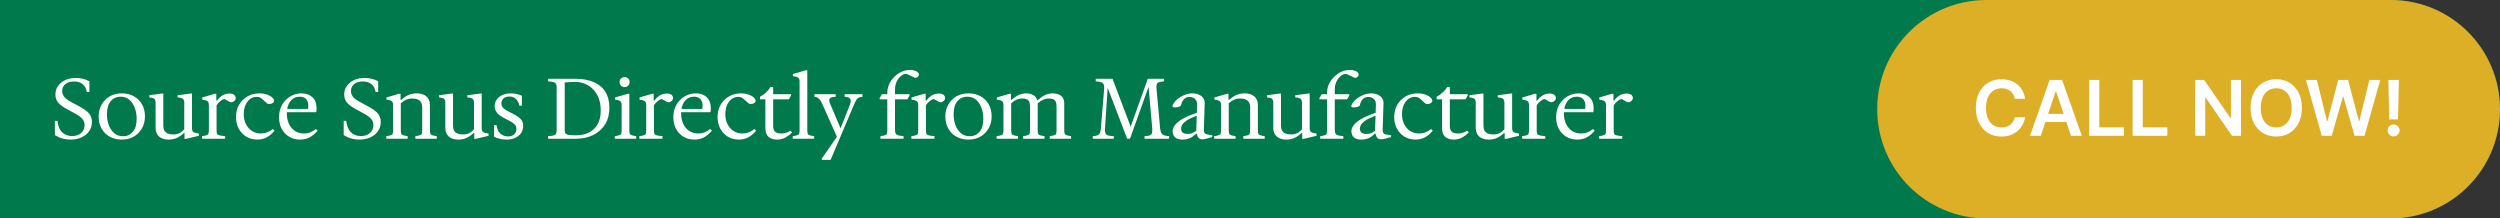
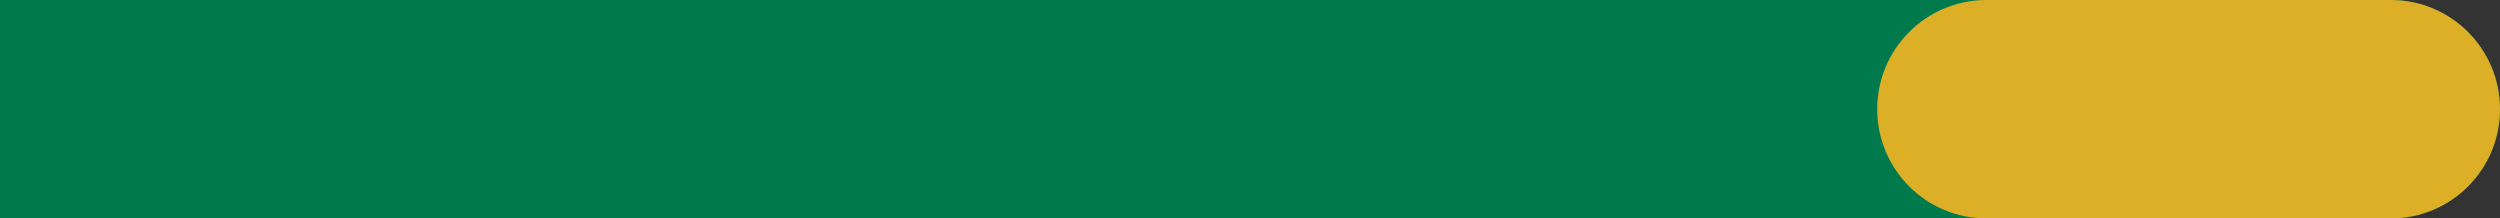
<svg xmlns="http://www.w3.org/2000/svg" width="847" height="74" viewBox="0 0 847 74" fill="none">
  <rect x="0" y="0" width="847" height="74" fill="#333333" stroke="none" />
  <path d="M0 0H810C830.435 0 847 16.566 847 37V37C847 57.434 830.435 74 810 74H0V0Z" fill="#007A4D" />
  <path d="M636 37C636 16.566 652.565 0 673 0H810C830.435 0 847 16.566 847 37V37C847 57.434 830.435 74 810 74H673C652.565 74 636 57.434 636 37V37Z" fill="#DCAF27" />
-   <path d="M23.873 47.29C22.984 47.29 22.104 47.174 21.234 46.942C20.364 46.71 19.484 46.323 18.595 45.782V40.939H19.465C19.62 42.602 20.132 43.878 21.002 44.767C21.872 45.656 23.013 46.101 24.424 46.101C25.7 46.101 26.725 45.753 27.498 45.057C28.271 44.361 28.658 43.462 28.658 42.36C28.658 41.606 28.436 40.949 27.991 40.388C27.546 39.808 26.783 39.218 25.7 38.619L22.481 36.85C21.147 36.115 20.19 35.381 19.61 34.646C19.049 33.892 18.769 33.012 18.769 32.007C18.769 30.924 19.069 29.967 19.668 29.136C20.267 28.285 21.079 27.618 22.104 27.135C23.148 26.652 24.337 26.41 25.671 26.41C26.464 26.41 27.237 26.497 27.991 26.671C28.745 26.845 29.509 27.125 30.282 27.512V31.166H29.412C29.219 30.006 28.755 29.126 28.02 28.527C27.285 27.908 26.309 27.599 25.091 27.599C23.854 27.599 22.868 27.899 22.133 28.498C21.418 29.097 21.06 29.871 21.06 30.818C21.06 31.533 21.282 32.181 21.727 32.761C22.172 33.341 22.829 33.863 23.699 34.327L27.063 36.154C28.107 36.715 28.929 37.266 29.528 37.807C30.127 38.329 30.543 38.87 30.775 39.431C31.026 39.992 31.152 40.61 31.152 41.287C31.152 42.466 30.843 43.51 30.224 44.419C29.605 45.308 28.745 46.014 27.643 46.536C26.56 47.039 25.304 47.29 23.873 47.29ZM41.252 47.29C39.705 47.29 38.342 46.961 37.163 46.304C35.984 45.647 35.065 44.728 34.408 43.549C33.751 42.37 33.422 41.007 33.422 39.46C33.422 37.991 33.751 36.666 34.408 35.487C35.065 34.308 35.974 33.37 37.134 32.674C38.313 31.978 39.686 31.63 41.252 31.63C42.818 31.63 44.191 31.959 45.37 32.616C46.549 33.273 47.468 34.192 48.125 35.371C48.782 36.531 49.111 37.884 49.111 39.431C49.111 40.9 48.782 42.234 48.125 43.433C47.468 44.612 46.549 45.55 45.37 46.246C44.21 46.942 42.837 47.29 41.252 47.29ZM41.716 46.159C43.031 46.159 44.123 45.666 44.993 44.68C45.863 43.694 46.298 42.205 46.298 40.214C46.298 38.899 46.085 37.681 45.66 36.56C45.254 35.419 44.645 34.501 43.833 33.805C43.021 33.109 42.016 32.761 40.817 32.761C39.502 32.761 38.41 33.254 37.54 34.24C36.67 35.226 36.235 36.724 36.235 38.735C36.235 40.03 36.438 41.248 36.844 42.389C37.269 43.51 37.888 44.419 38.7 45.115C39.512 45.811 40.517 46.159 41.716 46.159ZM57.094 47.29C55.741 47.29 54.668 46.942 53.875 46.246C53.102 45.55 52.715 44.583 52.715 43.346V34.82C52.715 34.182 52.57 33.737 52.28 33.486C51.99 33.235 51.429 33.07 50.598 32.993V32.268L54.832 31.688H55.325V42.476C55.325 43.191 55.441 43.771 55.673 44.216C55.924 44.661 56.301 44.999 56.804 45.231C57.326 45.444 57.974 45.55 58.747 45.55C59.482 45.55 60.139 45.415 60.719 45.144C61.299 44.873 61.869 44.419 62.43 43.781V34.82C62.43 34.182 62.275 33.737 61.966 33.486C61.676 33.235 61.077 33.07 60.168 32.993V32.268L64.547 31.688H65.04V43.346C65.04 44.003 65.185 44.458 65.475 44.709C65.784 44.941 66.413 45.115 67.36 45.231V46.014L62.923 47.058H62.517V45.057H62.343C61.415 45.869 60.555 46.449 59.762 46.797C58.989 47.126 58.099 47.29 57.094 47.29ZM68.445 47V46.13L69.315 45.985C69.914 45.888 70.301 45.734 70.475 45.521C70.668 45.289 70.765 44.873 70.765 44.274V35.632C70.765 34.975 70.61 34.53 70.301 34.298C70.011 34.047 69.411 33.863 68.503 33.747V33.022L72.882 31.746H73.288V34.066H73.549C74.032 33.37 74.622 32.8 75.318 32.355C76.033 31.91 76.845 31.688 77.754 31.688C78.45 31.688 78.972 31.833 79.32 32.123C79.687 32.413 79.871 32.79 79.871 33.254C79.871 33.563 79.745 33.844 79.494 34.095C79.262 34.346 78.981 34.52 78.653 34.617C78.324 34.694 78.005 34.646 77.696 34.472L76.304 33.66C76.072 33.525 75.791 33.544 75.463 33.718C75.134 33.892 74.805 34.124 74.477 34.414C74.167 34.685 73.906 34.955 73.694 35.226C73.481 35.477 73.375 35.622 73.375 35.661V44.274C73.375 44.873 73.471 45.289 73.665 45.521C73.858 45.734 74.245 45.879 74.825 45.956L76.275 46.13V47H68.445ZM87.202 47.29C85.791 47.29 84.534 46.961 83.432 46.304C82.35 45.627 81.499 44.719 80.88 43.578C80.261 42.418 79.952 41.113 79.952 39.663C79.952 38.116 80.29 36.744 80.967 35.545C81.663 34.327 82.611 33.37 83.809 32.674C85.008 31.978 86.361 31.63 87.869 31.63C88.874 31.63 89.745 31.765 90.479 32.036C91.233 32.307 91.813 32.635 92.219 33.022C92.644 33.409 92.857 33.776 92.857 34.124C92.857 34.433 92.703 34.694 92.393 34.907C92.084 35.1 91.746 35.216 91.378 35.255C91.011 35.294 90.731 35.236 90.537 35.081L88.681 33.428C88.43 33.196 88.178 33.041 87.927 32.964C87.676 32.867 87.357 32.819 86.97 32.819C86.081 32.819 85.308 33.08 84.65 33.602C83.993 34.124 83.481 34.83 83.113 35.719C82.765 36.589 82.591 37.565 82.591 38.648C82.591 39.924 82.833 41.055 83.316 42.041C83.819 43.027 84.505 43.81 85.375 44.39C86.264 44.951 87.27 45.231 88.391 45.231C89.068 45.231 89.735 45.115 90.392 44.883C91.049 44.651 91.736 44.264 92.451 43.723L93.031 44.274C92.123 45.337 91.195 46.111 90.247 46.594C89.3 47.058 88.285 47.29 87.202 47.29ZM101.7 47.29C100.269 47.29 99.013 46.961 97.93 46.304C96.847 45.627 96.007 44.719 95.407 43.578C94.827 42.437 94.537 41.152 94.537 39.721C94.537 38.155 94.876 36.763 95.552 35.545C96.248 34.327 97.176 33.37 98.336 32.674C99.496 31.978 100.772 31.63 102.164 31.63C103.691 31.63 104.919 32.065 105.847 32.935C106.775 33.805 107.239 35.071 107.239 36.734C107.239 36.85 107.239 36.976 107.239 37.111C107.239 37.227 107.22 37.391 107.181 37.604L107.123 38.01H96.712V36.908H104.368C104.426 36.521 104.455 36.164 104.455 35.835C104.455 34.868 104.204 34.114 103.701 33.573C103.198 33.032 102.473 32.761 101.526 32.761C100.231 32.761 99.177 33.273 98.365 34.298C97.573 35.323 97.176 36.695 97.176 38.416C97.176 39.711 97.408 40.881 97.872 41.925C98.356 42.95 99.032 43.762 99.902 44.361C100.791 44.941 101.835 45.231 103.034 45.231C103.711 45.231 104.368 45.115 105.006 44.883C105.644 44.651 106.321 44.264 107.036 43.723L107.616 44.274C106.688 45.337 105.75 46.111 104.803 46.594C103.856 47.058 102.821 47.29 101.7 47.29ZM121.72 47.29C120.83 47.29 119.951 47.174 119.081 46.942C118.211 46.71 117.331 46.323 116.442 45.782V40.939H117.312C117.466 42.602 117.979 43.878 118.849 44.767C119.719 45.656 120.859 46.101 122.271 46.101C123.547 46.101 124.571 45.753 125.345 45.057C126.118 44.361 126.505 43.462 126.505 42.36C126.505 41.606 126.282 40.949 125.838 40.388C125.393 39.808 124.629 39.218 123.547 38.619L120.328 36.85C118.994 36.115 118.037 35.381 117.457 34.646C116.896 33.892 116.616 33.012 116.616 32.007C116.616 30.924 116.915 29.967 117.515 29.136C118.114 28.285 118.926 27.618 119.951 27.135C120.995 26.652 122.184 26.41 123.518 26.41C124.31 26.41 125.084 26.497 125.838 26.671C126.592 26.845 127.355 27.125 128.129 27.512V31.166H127.259C127.065 30.006 126.601 29.126 125.867 28.527C125.132 27.908 124.156 27.599 122.938 27.599C121.7 27.599 120.714 27.899 119.98 28.498C119.264 29.097 118.907 29.871 118.907 30.818C118.907 31.533 119.129 32.181 119.574 32.761C120.018 33.341 120.676 33.863 121.546 34.327L124.91 36.154C125.954 36.715 126.775 37.266 127.375 37.807C127.974 38.329 128.39 38.87 128.622 39.431C128.873 39.992 128.999 40.61 128.999 41.287C128.999 42.466 128.689 43.51 128.071 44.419C127.452 45.308 126.592 46.014 125.49 46.536C124.407 47.039 123.15 47.29 121.72 47.29ZM130.863 47V46.13L131.733 45.985C132.313 45.888 132.699 45.734 132.893 45.521C133.086 45.289 133.183 44.873 133.183 44.274V35.632C133.183 35.013 133.047 34.578 132.777 34.327C132.506 34.056 131.887 33.863 130.921 33.747V33.022L135.3 31.746H135.706V33.863H135.88C136.808 33.051 137.668 32.481 138.461 32.152C139.253 31.804 140.181 31.63 141.245 31.63C142.617 31.63 143.69 31.978 144.464 32.674C145.256 33.351 145.653 34.317 145.653 35.574V44.274C145.653 44.873 145.749 45.289 145.943 45.521C146.136 45.734 146.523 45.888 147.103 45.985L147.973 46.13V47H140.723V46.13L141.593 45.985C142.173 45.888 142.559 45.734 142.753 45.521C142.946 45.289 143.043 44.873 143.043 44.274V36.444C143.043 35.729 142.917 35.149 142.666 34.704C142.414 34.259 142.037 33.931 141.535 33.718C141.051 33.486 140.423 33.37 139.65 33.37C138.896 33.37 138.219 33.505 137.62 33.776C137.02 34.027 136.411 34.433 135.793 34.994V44.274C135.793 44.873 135.889 45.289 136.083 45.521C136.276 45.734 136.663 45.888 137.243 45.985L138.113 46.13V47H130.863ZM155.252 47.29C153.899 47.29 152.826 46.942 152.033 46.246C151.26 45.55 150.873 44.583 150.873 43.346V34.82C150.873 34.182 150.728 33.737 150.438 33.486C150.148 33.235 149.588 33.07 148.756 32.993V32.268L152.99 31.688H153.483V42.476C153.483 43.191 153.599 43.771 153.831 44.216C154.083 44.661 154.46 44.999 154.962 45.231C155.484 45.444 156.132 45.55 156.905 45.55C157.64 45.55 158.297 45.415 158.877 45.144C159.457 44.873 160.028 44.419 160.588 43.781V34.82C160.588 34.182 160.434 33.737 160.124 33.486C159.834 33.235 159.235 33.07 158.326 32.993V32.268L162.705 31.688H163.198V43.346C163.198 44.003 163.343 44.458 163.633 44.709C163.943 44.941 164.571 45.115 165.518 45.231V46.014L161.081 47.058H160.675V45.057H160.501C159.573 45.869 158.713 46.449 157.92 46.797C157.147 47.126 156.258 47.29 155.252 47.29ZM171.736 47.29C171.001 47.29 170.218 47.203 169.387 47.029C168.575 46.855 167.908 46.623 167.386 46.333V42.418H168.227C168.44 43.771 168.904 44.748 169.619 45.347C170.354 45.927 171.185 46.217 172.113 46.217C173.002 46.217 173.698 45.985 174.201 45.521C174.704 45.057 174.955 44.448 174.955 43.694C174.955 43.017 174.752 42.495 174.346 42.128C173.959 41.741 173.428 41.374 172.751 41.026L170.663 39.924C169.426 39.267 168.604 38.609 168.198 37.952C167.792 37.295 167.589 36.637 167.589 35.98C167.589 35.11 167.821 34.356 168.285 33.718C168.768 33.061 169.426 32.548 170.257 32.181C171.088 31.814 172.036 31.63 173.099 31.63C173.814 31.63 174.481 31.707 175.1 31.862C175.738 32.017 176.308 32.21 176.811 32.442V35.806H175.97C175.854 35.245 175.661 34.733 175.39 34.269C175.119 33.805 174.752 33.428 174.288 33.138C173.843 32.848 173.273 32.703 172.577 32.703C171.707 32.703 171.04 32.925 170.576 33.37C170.112 33.815 169.88 34.366 169.88 35.023C169.88 35.564 170.044 36.038 170.373 36.444C170.721 36.85 171.282 37.256 172.055 37.662L173.969 38.648C175.052 39.189 175.864 39.75 176.405 40.33C176.966 40.91 177.246 41.683 177.246 42.65C177.246 43.655 176.985 44.506 176.463 45.202C175.941 45.879 175.255 46.401 174.404 46.768C173.573 47.116 172.683 47.29 171.736 47.29ZM185.696 47V46.13L186.885 46.014C187.523 45.956 187.968 45.782 188.219 45.492C188.471 45.202 188.596 44.719 188.596 44.042V29.658C188.596 28.981 188.471 28.498 188.219 28.208C187.968 27.918 187.523 27.744 186.885 27.686L185.696 27.57V26.7H194.976C197.412 26.7 199.481 27.077 201.182 27.831C202.903 28.566 204.208 29.668 205.097 31.137C206.006 32.587 206.46 34.395 206.46 36.56C206.46 38.706 205.977 40.562 205.01 42.128C204.063 43.675 202.729 44.873 201.008 45.724C199.307 46.575 197.335 47 195.092 47H185.696ZM195.092 45.84C197.722 45.84 199.781 45.115 201.269 43.665C202.777 42.215 203.531 40.117 203.531 37.372C203.531 35.419 203.154 33.728 202.4 32.297C201.646 30.847 200.602 29.726 199.268 28.933C197.954 28.14 196.455 27.744 194.773 27.744C194.271 27.744 193.758 27.763 193.236 27.802C192.734 27.821 192.096 27.86 191.322 27.918V44.129C191.322 44.612 191.419 44.98 191.612 45.231C191.806 45.463 192.173 45.627 192.714 45.724C193.256 45.801 194.048 45.84 195.092 45.84ZM208.29 47V46.13L209.16 45.985C209.74 45.888 210.127 45.734 210.32 45.521C210.514 45.289 210.61 44.873 210.61 44.274V35.632C210.61 35.013 210.475 34.578 210.204 34.327C209.934 34.056 209.315 33.863 208.348 33.747V33.022L212.814 31.746H213.22V44.274C213.22 44.873 213.317 45.289 213.51 45.521C213.704 45.734 214.09 45.888 214.67 45.985L215.54 46.13V47H208.29ZM211.625 29.513C211.142 29.513 210.736 29.358 210.407 29.049C210.079 28.72 209.914 28.305 209.914 27.802C209.914 27.299 210.079 26.893 210.407 26.584C210.736 26.275 211.142 26.12 211.625 26.12C212.089 26.12 212.486 26.275 212.814 26.584C213.143 26.893 213.307 27.299 213.307 27.802C213.307 28.305 213.143 28.72 212.814 29.049C212.486 29.358 212.089 29.513 211.625 29.513ZM216.617 47V46.13L217.487 45.985C218.086 45.888 218.473 45.734 218.647 45.521C218.84 45.289 218.937 44.873 218.937 44.274V35.632C218.937 34.975 218.782 34.53 218.473 34.298C218.183 34.047 217.583 33.863 216.675 33.747V33.022L221.054 31.746H221.46V34.066H221.721C222.204 33.37 222.794 32.8 223.49 32.355C224.205 31.91 225.017 31.688 225.926 31.688C226.622 31.688 227.144 31.833 227.492 32.123C227.859 32.413 228.043 32.79 228.043 33.254C228.043 33.563 227.917 33.844 227.666 34.095C227.434 34.346 227.153 34.52 226.825 34.617C226.496 34.694 226.177 34.646 225.868 34.472L224.476 33.66C224.244 33.525 223.963 33.544 223.635 33.718C223.306 33.892 222.977 34.124 222.649 34.414C222.339 34.685 222.078 34.955 221.866 35.226C221.653 35.477 221.547 35.622 221.547 35.661V44.274C221.547 44.873 221.643 45.289 221.837 45.521C222.03 45.734 222.417 45.879 222.997 45.956L224.447 46.13V47H216.617ZM235.287 47.29C233.856 47.29 232.6 46.961 231.517 46.304C230.434 45.627 229.593 44.719 228.994 43.578C228.414 42.437 228.124 41.152 228.124 39.721C228.124 38.155 228.462 36.763 229.139 35.545C229.835 34.327 230.763 33.37 231.923 32.674C233.083 31.978 234.359 31.63 235.751 31.63C237.278 31.63 238.506 32.065 239.434 32.935C240.362 33.805 240.826 35.071 240.826 36.734C240.826 36.85 240.826 36.976 240.826 37.111C240.826 37.227 240.807 37.391 240.768 37.604L240.71 38.01H230.299V36.908H237.955C238.013 36.521 238.042 36.164 238.042 35.835C238.042 34.868 237.791 34.114 237.288 33.573C236.785 33.032 236.06 32.761 235.113 32.761C233.818 32.761 232.764 33.273 231.952 34.298C231.159 35.323 230.763 36.695 230.763 38.416C230.763 39.711 230.995 40.881 231.459 41.925C231.942 42.95 232.619 43.762 233.489 44.361C234.378 44.941 235.422 45.231 236.621 45.231C237.298 45.231 237.955 45.115 238.593 44.883C239.231 44.651 239.908 44.264 240.623 43.723L241.203 44.274C240.275 45.337 239.337 46.111 238.39 46.594C237.443 47.058 236.408 47.29 235.287 47.29ZM250.356 47.29C248.944 47.29 247.688 46.961 246.586 46.304C245.503 45.627 244.652 44.719 244.034 43.578C243.415 42.418 243.106 41.113 243.106 39.663C243.106 38.116 243.444 36.744 244.121 35.545C244.817 34.327 245.764 33.37 246.963 32.674C248.161 31.978 249.515 31.63 251.023 31.63C252.028 31.63 252.898 31.765 253.633 32.036C254.387 32.307 254.967 32.635 255.373 33.022C255.798 33.409 256.011 33.776 256.011 34.124C256.011 34.433 255.856 34.694 255.547 34.907C255.237 35.1 254.899 35.216 254.532 35.255C254.164 35.294 253.884 35.236 253.691 35.081L251.835 33.428C251.583 33.196 251.332 33.041 251.081 32.964C250.829 32.867 250.51 32.819 250.124 32.819C249.234 32.819 248.461 33.08 247.804 33.602C247.146 34.124 246.634 34.83 246.267 35.719C245.919 36.589 245.745 37.565 245.745 38.648C245.745 39.924 245.986 41.055 246.47 42.041C246.972 43.027 247.659 43.81 248.529 44.39C249.418 44.951 250.423 45.231 251.545 45.231C252.221 45.231 252.888 45.115 253.546 44.883C254.203 44.651 254.889 44.264 255.605 43.723L256.185 44.274C255.276 45.337 254.348 46.111 253.401 46.594C252.453 47.058 251.438 47.29 250.356 47.29ZM263.254 47.29C262.055 47.29 261.098 46.981 260.383 46.362C259.667 45.743 259.31 44.738 259.31 43.346V33.66H257.483V32.79C258.991 31.959 260.189 30.857 261.079 29.484H261.949V31.862V32.703V42.563C261.949 43.317 262.074 43.887 262.326 44.274C262.577 44.661 262.915 44.922 263.341 45.057C263.785 45.173 264.259 45.231 264.762 45.231C265.419 45.231 265.989 45.134 266.473 44.941C266.956 44.748 267.41 44.525 267.836 44.274L268.358 44.883C267.758 45.502 267.033 46.062 266.183 46.565C265.332 47.048 264.356 47.29 263.254 47.29ZM260.673 33.66V31.92H268.01V32.355L267.256 33.66H260.673ZM268.579 47V46.13L269.449 45.985C270.029 45.888 270.416 45.734 270.609 45.521C270.802 45.289 270.899 44.873 270.899 44.274V27.686C270.899 27.067 270.764 26.632 270.493 26.381C270.222 26.11 269.604 25.917 268.637 25.801V25.076L273.103 23.8H273.509V44.274C273.509 44.873 273.606 45.289 273.799 45.521C273.992 45.734 274.379 45.888 274.959 45.985L275.829 46.13V47H268.579ZM278.423 54.163V53.728L283.556 46.333L278.51 35.052C278.201 34.375 277.872 33.863 277.524 33.515C277.196 33.167 276.828 32.954 276.422 32.877L275.929 32.79V31.92H283.121V32.79L282.396 32.848C281.024 32.964 280.627 33.699 281.207 35.052L285.209 44.477L284.368 44.506L287.877 35.661C288.264 34.714 288.341 34.027 288.109 33.602C287.897 33.157 287.452 32.906 286.775 32.848L286.166 32.79V31.92H292.198V32.79L291.589 32.877C291.261 32.916 290.98 33.012 290.748 33.167C290.516 33.322 290.284 33.583 290.052 33.95C289.84 34.317 289.588 34.849 289.298 35.545L281.41 54.163H278.423ZM298.296 47V46.13L299.166 45.985C299.766 45.888 300.152 45.734 300.326 45.521C300.52 45.289 300.616 44.873 300.616 44.274V33.66H298.035V33.225L298.789 31.92H300.616V31.456C300.616 30.412 300.829 29.426 301.254 28.498C301.699 27.551 302.289 26.719 303.023 26.004C303.777 25.269 304.609 24.699 305.517 24.293C306.445 23.887 307.393 23.684 308.359 23.684C309.113 23.684 309.79 23.829 310.389 24.119C311.008 24.409 311.317 24.796 311.317 25.279C311.317 25.608 311.143 25.898 310.795 26.149C310.467 26.4 310.109 26.429 309.722 26.236L307.489 25.192C307.257 25.095 307.035 25.047 306.822 25.047C306.339 25.047 305.817 25.279 305.256 25.743C304.696 26.188 304.212 26.816 303.806 27.628C303.42 28.421 303.226 29.339 303.226 30.383V31.92H308.156V32.355L307.402 33.66H303.226V43.984C303.226 44.641 303.342 45.115 303.574 45.405C303.806 45.695 304.222 45.879 304.821 45.956L306.126 46.13V47H298.296ZM308.771 47V46.13L309.641 45.985C310.24 45.888 310.627 45.734 310.801 45.521C310.994 45.289 311.091 44.873 311.091 44.274V35.632C311.091 34.975 310.936 34.53 310.627 34.298C310.337 34.047 309.737 33.863 308.829 33.747V33.022L313.208 31.746H313.614V34.066H313.875C314.358 33.37 314.948 32.8 315.644 32.355C316.359 31.91 317.171 31.688 318.08 31.688C318.776 31.688 319.298 31.833 319.646 32.123C320.013 32.413 320.197 32.79 320.197 33.254C320.197 33.563 320.071 33.844 319.82 34.095C319.588 34.346 319.307 34.52 318.979 34.617C318.65 34.694 318.331 34.646 318.022 34.472L316.63 33.66C316.398 33.525 316.117 33.544 315.789 33.718C315.46 33.892 315.131 34.124 314.803 34.414C314.493 34.685 314.232 34.955 314.02 35.226C313.807 35.477 313.701 35.622 313.701 35.661V44.274C313.701 44.873 313.797 45.289 313.991 45.521C314.184 45.734 314.571 45.879 315.151 45.956L316.601 46.13V47H308.771ZM328.108 47.29C326.562 47.29 325.199 46.961 324.019 46.304C322.84 45.647 321.922 44.728 321.264 43.549C320.607 42.37 320.278 41.007 320.278 39.46C320.278 37.991 320.607 36.666 321.264 35.487C321.922 34.308 322.83 33.37 323.99 32.674C325.17 31.978 326.542 31.63 328.108 31.63C329.674 31.63 331.047 31.959 332.226 32.616C333.406 33.273 334.324 34.192 334.981 35.371C335.639 36.531 335.967 37.884 335.967 39.431C335.967 40.9 335.639 42.234 334.981 43.433C334.324 44.612 333.406 45.55 332.226 46.246C331.066 46.942 329.694 47.29 328.108 47.29ZM328.572 46.159C329.887 46.159 330.979 45.666 331.849 44.68C332.719 43.694 333.154 42.205 333.154 40.214C333.154 38.899 332.942 37.681 332.516 36.56C332.11 35.419 331.501 34.501 330.689 33.805C329.877 33.109 328.872 32.761 327.673 32.761C326.359 32.761 325.266 33.254 324.396 34.24C323.526 35.226 323.091 36.724 323.091 38.735C323.091 40.03 323.294 41.248 323.7 42.389C324.126 43.51 324.744 44.419 325.556 45.115C326.368 45.811 327.374 46.159 328.572 46.159ZM337.658 47V46.13L338.528 45.985C339.108 45.888 339.494 45.734 339.688 45.521C339.881 45.289 339.978 44.873 339.978 44.274V35.632C339.978 35.013 339.842 34.578 339.572 34.327C339.301 34.056 338.682 33.863 337.716 33.747V33.022L342.095 31.746H342.501V33.863H342.675C343.603 33.051 344.453 32.481 345.227 32.152C346 31.804 346.831 31.63 347.721 31.63C348.571 31.63 349.325 31.804 349.983 32.152C350.659 32.481 351.123 33.08 351.375 33.95H351.52C352.525 33.099 353.414 32.5 354.188 32.152C354.98 31.804 355.821 31.63 356.711 31.63C357.426 31.63 358.074 31.746 358.654 31.978C359.234 32.191 359.698 32.558 360.046 33.08C360.394 33.583 360.568 34.288 360.568 35.197V44.274C360.568 44.873 360.664 45.289 360.858 45.521C361.051 45.734 361.438 45.888 362.018 45.985L362.888 46.13V47H355.638V46.13L356.508 45.985C357.088 45.888 357.474 45.734 357.668 45.521C357.861 45.289 357.958 44.873 357.958 44.274V36.067C357.958 35.294 357.842 34.714 357.61 34.327C357.397 33.94 357.097 33.689 356.711 33.573C356.324 33.438 355.879 33.37 355.377 33.37C354.661 33.37 354.014 33.505 353.434 33.776C352.854 34.027 352.235 34.433 351.578 34.994V44.274C351.578 44.873 351.674 45.289 351.868 45.521C352.061 45.734 352.448 45.888 353.028 45.985L353.898 46.13V47H346.648V46.13L347.518 45.985C348.098 45.888 348.484 45.734 348.678 45.521C348.871 45.289 348.968 44.873 348.968 44.274V36.067C348.968 35.294 348.852 34.714 348.62 34.327C348.407 33.94 348.107 33.689 347.721 33.573C347.334 33.438 346.889 33.37 346.387 33.37C345.671 33.37 345.014 33.505 344.415 33.776C343.815 34.027 343.206 34.433 342.588 34.994V44.274C342.588 44.873 342.684 45.289 342.878 45.521C343.071 45.734 343.458 45.888 344.038 45.985L344.908 46.13V47H337.658ZM370.225 47V46.13L370.834 46.072C371.356 46.014 371.762 45.908 372.052 45.753C372.342 45.598 372.554 45.347 372.69 44.999C372.844 44.651 372.941 44.177 372.98 43.578L374.082 30.122C374.159 29.233 374.043 28.624 373.734 28.295C373.444 27.947 372.815 27.725 371.849 27.628L371.24 27.57V26.7H376.924L383.478 43.984H382.695L388.872 26.7H394.382V27.57L393.773 27.628C393.173 27.686 392.719 27.792 392.41 27.947C392.12 28.102 391.936 28.353 391.859 28.701C391.781 29.03 391.772 29.503 391.83 30.122L393.019 43.201C393.077 43.878 393.183 44.419 393.338 44.825C393.512 45.212 393.763 45.502 394.092 45.695C394.42 45.869 394.865 45.995 395.426 46.072L396.093 46.13V47H387.77V46.13L388.727 46.043C389.481 45.966 389.964 45.743 390.177 45.376C390.389 44.989 390.447 44.264 390.351 43.201L389.046 28.44L389.452 28.527L382.84 47H381.883L375.271 29.745L374.372 43.578C374.333 44.197 374.372 44.69 374.488 45.057C374.623 45.405 374.865 45.656 375.213 45.811C375.58 45.966 376.092 46.062 376.75 46.101L377.359 46.13V47H370.225ZM400.676 47.29C399.806 47.29 399.12 47.155 398.617 46.884C398.134 46.594 397.786 46.236 397.573 45.811C397.38 45.366 397.283 44.922 397.283 44.477C397.283 43.82 397.515 43.162 397.979 42.505C398.463 41.828 399.246 41.152 400.328 40.475C401.43 39.798 402.909 39.131 404.765 38.474L405.49 38.213L405.577 35.342C405.597 34.627 405.374 34.037 404.91 33.573C404.446 33.09 403.799 32.848 402.967 32.848C402.31 32.848 401.73 33.07 401.227 33.515C400.725 33.96 400.367 34.656 400.154 35.603C400.116 35.796 399.913 35.98 399.545 36.154C399.197 36.309 398.733 36.386 398.153 36.386C397.825 36.386 397.573 36.347 397.399 36.27C397.225 36.193 397.177 36.019 397.254 35.748C397.564 34.994 398.076 34.308 398.791 33.689C399.507 33.07 400.319 32.577 401.227 32.21C402.136 31.823 403.035 31.63 403.924 31.63C405.181 31.63 406.206 31.93 406.998 32.529C407.81 33.128 408.197 33.969 408.158 35.052L407.868 43.897C407.849 44.651 408.033 45.134 408.419 45.347C408.825 45.56 409.589 45.705 410.71 45.782V46.449L409.695 46.71C409.077 46.903 408.584 47.029 408.216 47.087C407.868 47.164 407.598 47.203 407.404 47.203C406.882 47.203 406.486 47.087 406.215 46.855C405.964 46.623 405.78 46.352 405.664 46.043C405.568 45.734 405.5 45.482 405.461 45.289H405.229C404.398 46.101 403.615 46.642 402.88 46.913C402.165 47.164 401.43 47.29 400.676 47.29ZM402.329 45.376C403.025 45.376 403.596 45.27 404.04 45.057C404.504 44.825 404.92 44.583 405.287 44.332L405.461 39.199L405.229 39.286C403.837 39.808 402.774 40.32 402.039 40.823C401.305 41.326 400.802 41.809 400.531 42.273C400.28 42.737 400.154 43.162 400.154 43.549C400.154 44.767 400.879 45.376 402.329 45.376ZM411.375 47V46.13L412.245 45.985C412.825 45.888 413.212 45.734 413.405 45.521C413.599 45.289 413.695 44.873 413.695 44.274V35.632C413.695 35.013 413.56 34.578 413.289 34.327C413.019 34.056 412.4 33.863 411.433 33.747V33.022L415.812 31.746H416.218V33.863H416.392C417.32 33.051 418.181 32.481 418.973 32.152C419.766 31.804 420.694 31.63 421.757 31.63C423.13 31.63 424.203 31.978 424.976 32.674C425.769 33.351 426.165 34.317 426.165 35.574V44.274C426.165 44.873 426.262 45.289 426.455 45.521C426.649 45.734 427.035 45.888 427.615 45.985L428.485 46.13V47H421.235V46.13L422.105 45.985C422.685 45.888 423.072 45.734 423.265 45.521C423.459 45.289 423.555 44.873 423.555 44.274V36.444C423.555 35.729 423.43 35.149 423.178 34.704C422.927 34.259 422.55 33.931 422.047 33.718C421.564 33.486 420.936 33.37 420.162 33.37C419.408 33.37 418.732 33.505 418.132 33.776C417.533 34.027 416.924 34.433 416.305 34.994V44.274C416.305 44.873 416.402 45.289 416.595 45.521C416.789 45.734 417.175 45.888 417.755 45.985L418.625 46.13V47H411.375ZM435.765 47.29C434.412 47.29 433.339 46.942 432.546 46.246C431.773 45.55 431.386 44.583 431.386 43.346V34.82C431.386 34.182 431.241 33.737 430.951 33.486C430.661 33.235 430.1 33.07 429.269 32.993V32.268L433.503 31.688H433.996V42.476C433.996 43.191 434.112 43.771 434.344 44.216C434.595 44.661 434.972 44.999 435.475 45.231C435.997 45.444 436.645 45.55 437.418 45.55C438.153 45.55 438.81 45.415 439.39 45.144C439.97 44.873 440.54 44.419 441.101 43.781V34.82C441.101 34.182 440.946 33.737 440.637 33.486C440.347 33.235 439.748 33.07 438.839 32.993V32.268L443.218 31.688H443.711V43.346C443.711 44.003 443.856 44.458 444.146 44.709C444.455 44.941 445.084 45.115 446.031 45.231V46.014L441.594 47.058H441.188V45.057H441.014C440.086 45.869 439.226 46.449 438.433 46.797C437.66 47.126 436.77 47.29 435.765 47.29ZM447.29 47V46.13L448.16 45.985C448.759 45.888 449.146 45.734 449.32 45.521C449.513 45.289 449.61 44.873 449.61 44.274V33.66H447.029V33.225L447.783 31.92H449.61V31.456C449.61 30.412 449.822 29.426 450.248 28.498C450.692 27.551 451.282 26.719 452.017 26.004C452.771 25.269 453.602 24.699 454.511 24.293C455.439 23.887 456.386 23.684 457.353 23.684C458.107 23.684 458.783 23.829 459.383 24.119C460.001 24.409 460.311 24.796 460.311 25.279C460.311 25.608 460.137 25.898 459.789 26.149C459.46 26.4 459.102 26.429 458.716 26.236L456.483 25.192C456.251 25.095 456.028 25.047 455.816 25.047C455.332 25.047 454.81 25.279 454.25 25.743C453.689 26.188 453.206 26.816 452.8 27.628C452.413 28.421 452.22 29.339 452.22 30.383V31.92H457.15V32.355L456.396 33.66H452.22V43.984C452.22 44.641 452.336 45.115 452.568 45.405C452.8 45.695 453.215 45.879 453.815 45.956L455.12 46.13V47H447.29ZM461.253 47.29C460.383 47.29 459.697 47.155 459.194 46.884C458.711 46.594 458.363 46.236 458.15 45.811C457.957 45.366 457.86 44.922 457.86 44.477C457.86 43.82 458.092 43.162 458.556 42.505C459.04 41.828 459.823 41.152 460.905 40.475C462.007 39.798 463.486 39.131 465.342 38.474L466.067 38.213L466.154 35.342C466.174 34.627 465.951 34.037 465.487 33.573C465.023 33.09 464.376 32.848 463.544 32.848C462.887 32.848 462.307 33.07 461.804 33.515C461.302 33.96 460.944 34.656 460.731 35.603C460.693 35.796 460.49 35.98 460.122 36.154C459.774 36.309 459.31 36.386 458.73 36.386C458.402 36.386 458.15 36.347 457.976 36.27C457.802 36.193 457.754 36.019 457.831 35.748C458.141 34.994 458.653 34.308 459.368 33.689C460.084 33.07 460.896 32.577 461.804 32.21C462.713 31.823 463.612 31.63 464.501 31.63C465.758 31.63 466.783 31.93 467.575 32.529C468.387 33.128 468.774 33.969 468.735 35.052L468.445 43.897C468.426 44.651 468.61 45.134 468.996 45.347C469.402 45.56 470.166 45.705 471.287 45.782V46.449L470.272 46.71C469.654 46.903 469.161 47.029 468.793 47.087C468.445 47.164 468.175 47.203 467.981 47.203C467.459 47.203 467.063 47.087 466.792 46.855C466.541 46.623 466.357 46.352 466.241 46.043C466.145 45.734 466.077 45.482 466.038 45.289H465.806C464.975 46.101 464.192 46.642 463.457 46.913C462.742 47.164 462.007 47.29 461.253 47.29ZM462.906 45.376C463.602 45.376 464.173 45.27 464.617 45.057C465.081 44.825 465.497 44.583 465.864 44.332L466.038 39.199L465.806 39.286C464.414 39.808 463.351 40.32 462.616 40.823C461.882 41.326 461.379 41.809 461.108 42.273C460.857 42.737 460.731 43.162 460.731 43.549C460.731 44.767 461.456 45.376 462.906 45.376ZM479.608 47.29C478.197 47.29 476.94 46.961 475.838 46.304C474.756 45.627 473.905 44.719 473.286 43.578C472.668 42.418 472.358 41.113 472.358 39.663C472.358 38.116 472.697 36.744 473.373 35.545C474.069 34.327 475.017 33.37 476.215 32.674C477.414 31.978 478.767 31.63 480.275 31.63C481.281 31.63 482.151 31.765 482.885 32.036C483.639 32.307 484.219 32.635 484.625 33.022C485.051 33.409 485.263 33.776 485.263 34.124C485.263 34.433 485.109 34.694 484.799 34.907C484.49 35.1 484.152 35.216 483.784 35.255C483.417 35.294 483.137 35.236 482.943 35.081L481.087 33.428C480.836 33.196 480.585 33.041 480.333 32.964C480.082 32.867 479.763 32.819 479.376 32.819C478.487 32.819 477.714 33.08 477.056 33.602C476.399 34.124 475.887 34.83 475.519 35.719C475.171 36.589 474.997 37.565 474.997 38.648C474.997 39.924 475.239 41.055 475.722 42.041C476.225 43.027 476.911 43.81 477.781 44.39C478.671 44.951 479.676 45.231 480.797 45.231C481.474 45.231 482.141 45.115 482.798 44.883C483.456 44.651 484.142 44.264 484.857 43.723L485.437 44.274C484.529 45.337 483.601 46.111 482.653 46.594C481.706 47.058 480.691 47.29 479.608 47.29ZM492.507 47.29C491.308 47.29 490.351 46.981 489.636 46.362C488.92 45.743 488.563 44.738 488.563 43.346V33.66H486.736V32.79C488.244 31.959 489.442 30.857 490.332 29.484H491.202V31.862V32.703V42.563C491.202 43.317 491.327 43.887 491.579 44.274C491.83 44.661 492.168 44.922 492.594 45.057C493.038 45.173 493.512 45.231 494.015 45.231C494.672 45.231 495.242 45.134 495.726 44.941C496.209 44.748 496.663 44.525 497.089 44.274L497.611 44.883C497.011 45.502 496.286 46.062 495.436 46.565C494.585 47.048 493.609 47.29 492.507 47.29ZM489.926 33.66V31.92H497.263V32.355L496.509 33.66H489.926ZM504.357 47.29C503.003 47.29 501.93 46.942 501.138 46.246C500.364 45.55 499.978 44.583 499.978 43.346V34.82C499.978 34.182 499.833 33.737 499.543 33.486C499.253 33.235 498.692 33.07 497.861 32.993V32.268L502.095 31.688H502.588V42.476C502.588 43.191 502.704 43.771 502.936 44.216C503.187 44.661 503.564 44.999 504.067 45.231C504.589 45.444 505.236 45.55 506.01 45.55C506.744 45.55 507.402 45.415 507.982 45.144C508.562 44.873 509.132 44.419 509.693 43.781V34.82C509.693 34.182 509.538 33.737 509.229 33.486C508.939 33.235 508.339 33.07 507.431 32.993V32.268L511.81 31.688H512.303V43.346C512.303 44.003 512.448 44.458 512.738 44.709C513.047 44.941 513.675 45.115 514.623 45.231V46.014L510.186 47.058H509.78V45.057H509.606C508.678 45.869 507.817 46.449 507.025 46.797C506.251 47.126 505.362 47.29 504.357 47.29ZM515.707 47V46.13L516.577 45.985C517.177 45.888 517.563 45.734 517.737 45.521C517.931 45.289 518.027 44.873 518.027 44.274V35.632C518.027 34.975 517.873 34.53 517.563 34.298C517.273 34.047 516.674 33.863 515.765 33.747V33.022L520.144 31.746H520.55V34.066H520.811C521.295 33.37 521.884 32.8 522.58 32.355C523.296 31.91 524.108 31.688 525.016 31.688C525.712 31.688 526.234 31.833 526.582 32.123C526.95 32.413 527.133 32.79 527.133 33.254C527.133 33.563 527.008 33.844 526.756 34.095C526.524 34.346 526.244 34.52 525.915 34.617C525.587 34.694 525.268 34.646 524.958 34.472L523.566 33.66C523.334 33.525 523.054 33.544 522.725 33.718C522.397 33.892 522.068 34.124 521.739 34.414C521.43 34.685 521.169 34.955 520.956 35.226C520.744 35.477 520.637 35.622 520.637 35.661V44.274C520.637 44.873 520.734 45.289 520.927 45.521C521.121 45.734 521.507 45.879 522.087 45.956L523.537 46.13V47H515.707ZM534.378 47.29C532.947 47.29 531.691 46.961 530.608 46.304C529.525 45.627 528.684 44.719 528.085 43.578C527.505 42.437 527.215 41.152 527.215 39.721C527.215 38.155 527.553 36.763 528.23 35.545C528.926 34.327 529.854 33.37 531.014 32.674C532.174 31.978 533.45 31.63 534.842 31.63C536.369 31.63 537.597 32.065 538.525 32.935C539.453 33.805 539.917 35.071 539.917 36.734C539.917 36.85 539.917 36.976 539.917 37.111C539.917 37.227 539.898 37.391 539.859 37.604L539.801 38.01H529.39V36.908H537.046C537.104 36.521 537.133 36.164 537.133 35.835C537.133 34.868 536.882 34.114 536.379 33.573C535.876 33.032 535.151 32.761 534.204 32.761C532.909 32.761 531.855 33.273 531.043 34.298C530.25 35.323 529.854 36.695 529.854 38.416C529.854 39.711 530.086 40.881 530.55 41.925C531.033 42.95 531.71 43.762 532.58 44.361C533.469 44.941 534.513 45.231 535.712 45.231C536.389 45.231 537.046 45.115 537.684 44.883C538.322 44.651 538.999 44.264 539.714 43.723L540.294 44.274C539.366 45.337 538.428 46.111 537.481 46.594C536.534 47.058 535.499 47.29 534.378 47.29ZM541.79 47V46.13L542.66 45.985C543.26 45.888 543.646 45.734 543.82 45.521C544.014 45.289 544.11 44.873 544.11 44.274V35.632C544.11 34.975 543.956 34.53 543.646 34.298C543.356 34.047 542.757 33.863 541.848 33.747V33.022L546.227 31.746H546.633V34.066H546.894C547.378 33.37 547.967 32.8 548.663 32.355C549.379 31.91 550.191 31.688 551.099 31.688C551.795 31.688 552.317 31.833 552.665 32.123C553.033 32.413 553.216 32.79 553.216 33.254C553.216 33.563 553.091 33.844 552.839 34.095C552.607 34.346 552.327 34.52 551.998 34.617C551.67 34.694 551.351 34.646 551.041 34.472L549.649 33.66C549.417 33.525 549.137 33.544 548.808 33.718C548.48 33.892 548.151 34.124 547.822 34.414C547.513 34.685 547.252 34.955 547.039 35.226C546.827 35.477 546.72 35.622 546.72 35.661V44.274C546.72 44.873 546.817 45.289 547.01 45.521C547.204 45.734 547.59 45.879 548.17 45.956L549.62 46.13V47H541.79Z" fill="white" />
-   <path d="M686.083 33.471H682.63C682.531 32.905 682.349 32.403 682.085 31.966C681.82 31.523 681.491 31.147 681.097 30.84C680.703 30.532 680.254 30.301 679.749 30.147C679.25 29.987 678.712 29.907 678.133 29.907C677.105 29.907 676.194 30.166 675.4 30.683C674.606 31.193 673.984 31.944 673.535 32.935C673.086 33.92 672.861 35.124 672.861 36.545C672.861 37.992 673.086 39.211 673.535 40.202C673.991 41.187 674.612 41.931 675.4 42.436C676.194 42.935 677.102 43.184 678.124 43.184C678.69 43.184 679.219 43.11 679.712 42.962C680.21 42.809 680.657 42.584 681.051 42.288C681.451 41.993 681.786 41.63 682.057 41.199C682.334 40.768 682.525 40.276 682.63 39.722L686.083 39.74C685.953 40.639 685.673 41.482 685.242 42.27C684.818 43.058 684.261 43.753 683.571 44.356C682.882 44.954 682.076 45.421 681.152 45.76C680.229 46.092 679.204 46.258 678.078 46.258C676.416 46.258 674.932 45.874 673.627 45.104C672.322 44.335 671.295 43.224 670.544 41.771C669.793 40.319 669.417 38.577 669.417 36.545C669.417 34.508 669.796 32.766 670.553 31.32C671.31 29.867 672.341 28.756 673.646 27.986C674.951 27.217 676.428 26.832 678.078 26.832C679.13 26.832 680.109 26.98 681.014 27.276C681.919 27.571 682.725 28.005 683.433 28.577C684.141 29.144 684.722 29.839 685.178 30.664C685.639 31.483 685.941 32.418 686.083 33.471ZM691.419 46H687.763L694.42 27.091H698.649L705.315 46H701.659L696.608 30.969H696.46L691.419 46ZM691.539 38.586H701.511V41.337H691.539V38.586ZM707.805 46V27.091H711.231V43.129H719.559V46H707.805ZM722.532 46V27.091H725.957V43.129H734.286V46H722.532ZM759.247 27.091V46H756.2L747.29 33.12H747.133V46H743.708V27.091H746.773L755.674 39.98H755.84V27.091H759.247ZM779.876 36.545C779.876 38.583 779.494 40.328 778.731 41.781C777.974 43.227 776.94 44.335 775.628 45.104C774.324 45.874 772.843 46.258 771.187 46.258C769.532 46.258 768.048 45.874 766.737 45.104C765.432 44.329 764.398 43.218 763.635 41.771C762.878 40.319 762.499 38.577 762.499 36.545C762.499 34.508 762.878 32.766 763.635 31.32C764.398 29.867 765.432 28.756 766.737 27.986C768.048 27.217 769.532 26.832 771.187 26.832C772.843 26.832 774.324 27.217 775.628 27.986C776.94 28.756 777.974 29.867 778.731 31.32C779.494 32.766 779.876 34.508 779.876 36.545ZM776.432 36.545C776.432 35.111 776.207 33.902 775.758 32.917C775.315 31.926 774.699 31.178 773.911 30.673C773.123 30.162 772.215 29.907 771.187 29.907C770.159 29.907 769.252 30.162 768.464 30.673C767.676 31.178 767.057 31.926 766.608 32.917C766.165 33.902 765.943 35.111 765.943 36.545C765.943 37.98 766.165 39.192 766.608 40.183C767.057 41.168 767.676 41.916 768.464 42.427C769.252 42.932 770.159 43.184 771.187 43.184C772.215 43.184 773.123 42.932 773.911 42.427C774.699 41.916 775.315 41.168 775.758 40.183C776.207 39.192 776.432 37.98 776.432 36.545ZM786.611 46L781.274 27.091H784.958L788.365 40.986H788.541L792.179 27.091H795.53L799.177 40.996H799.343L802.75 27.091H806.434L801.098 46H797.718L793.933 32.732H793.785L789.99 46H786.611ZM812.752 27.091L812.447 40.442H809.474L809.179 27.091H812.752ZM810.961 46.203C810.401 46.203 809.92 46.006 809.52 45.612C809.126 45.218 808.929 44.738 808.929 44.172C808.929 43.618 809.126 43.144 809.52 42.75C809.92 42.356 810.401 42.159 810.961 42.159C811.508 42.159 811.982 42.356 812.383 42.75C812.789 43.144 812.992 43.618 812.992 44.172C812.992 44.547 812.897 44.889 812.706 45.197C812.521 45.505 812.275 45.751 811.967 45.935C811.665 46.114 811.33 46.203 810.961 46.203Z" fill="white" />
</svg>